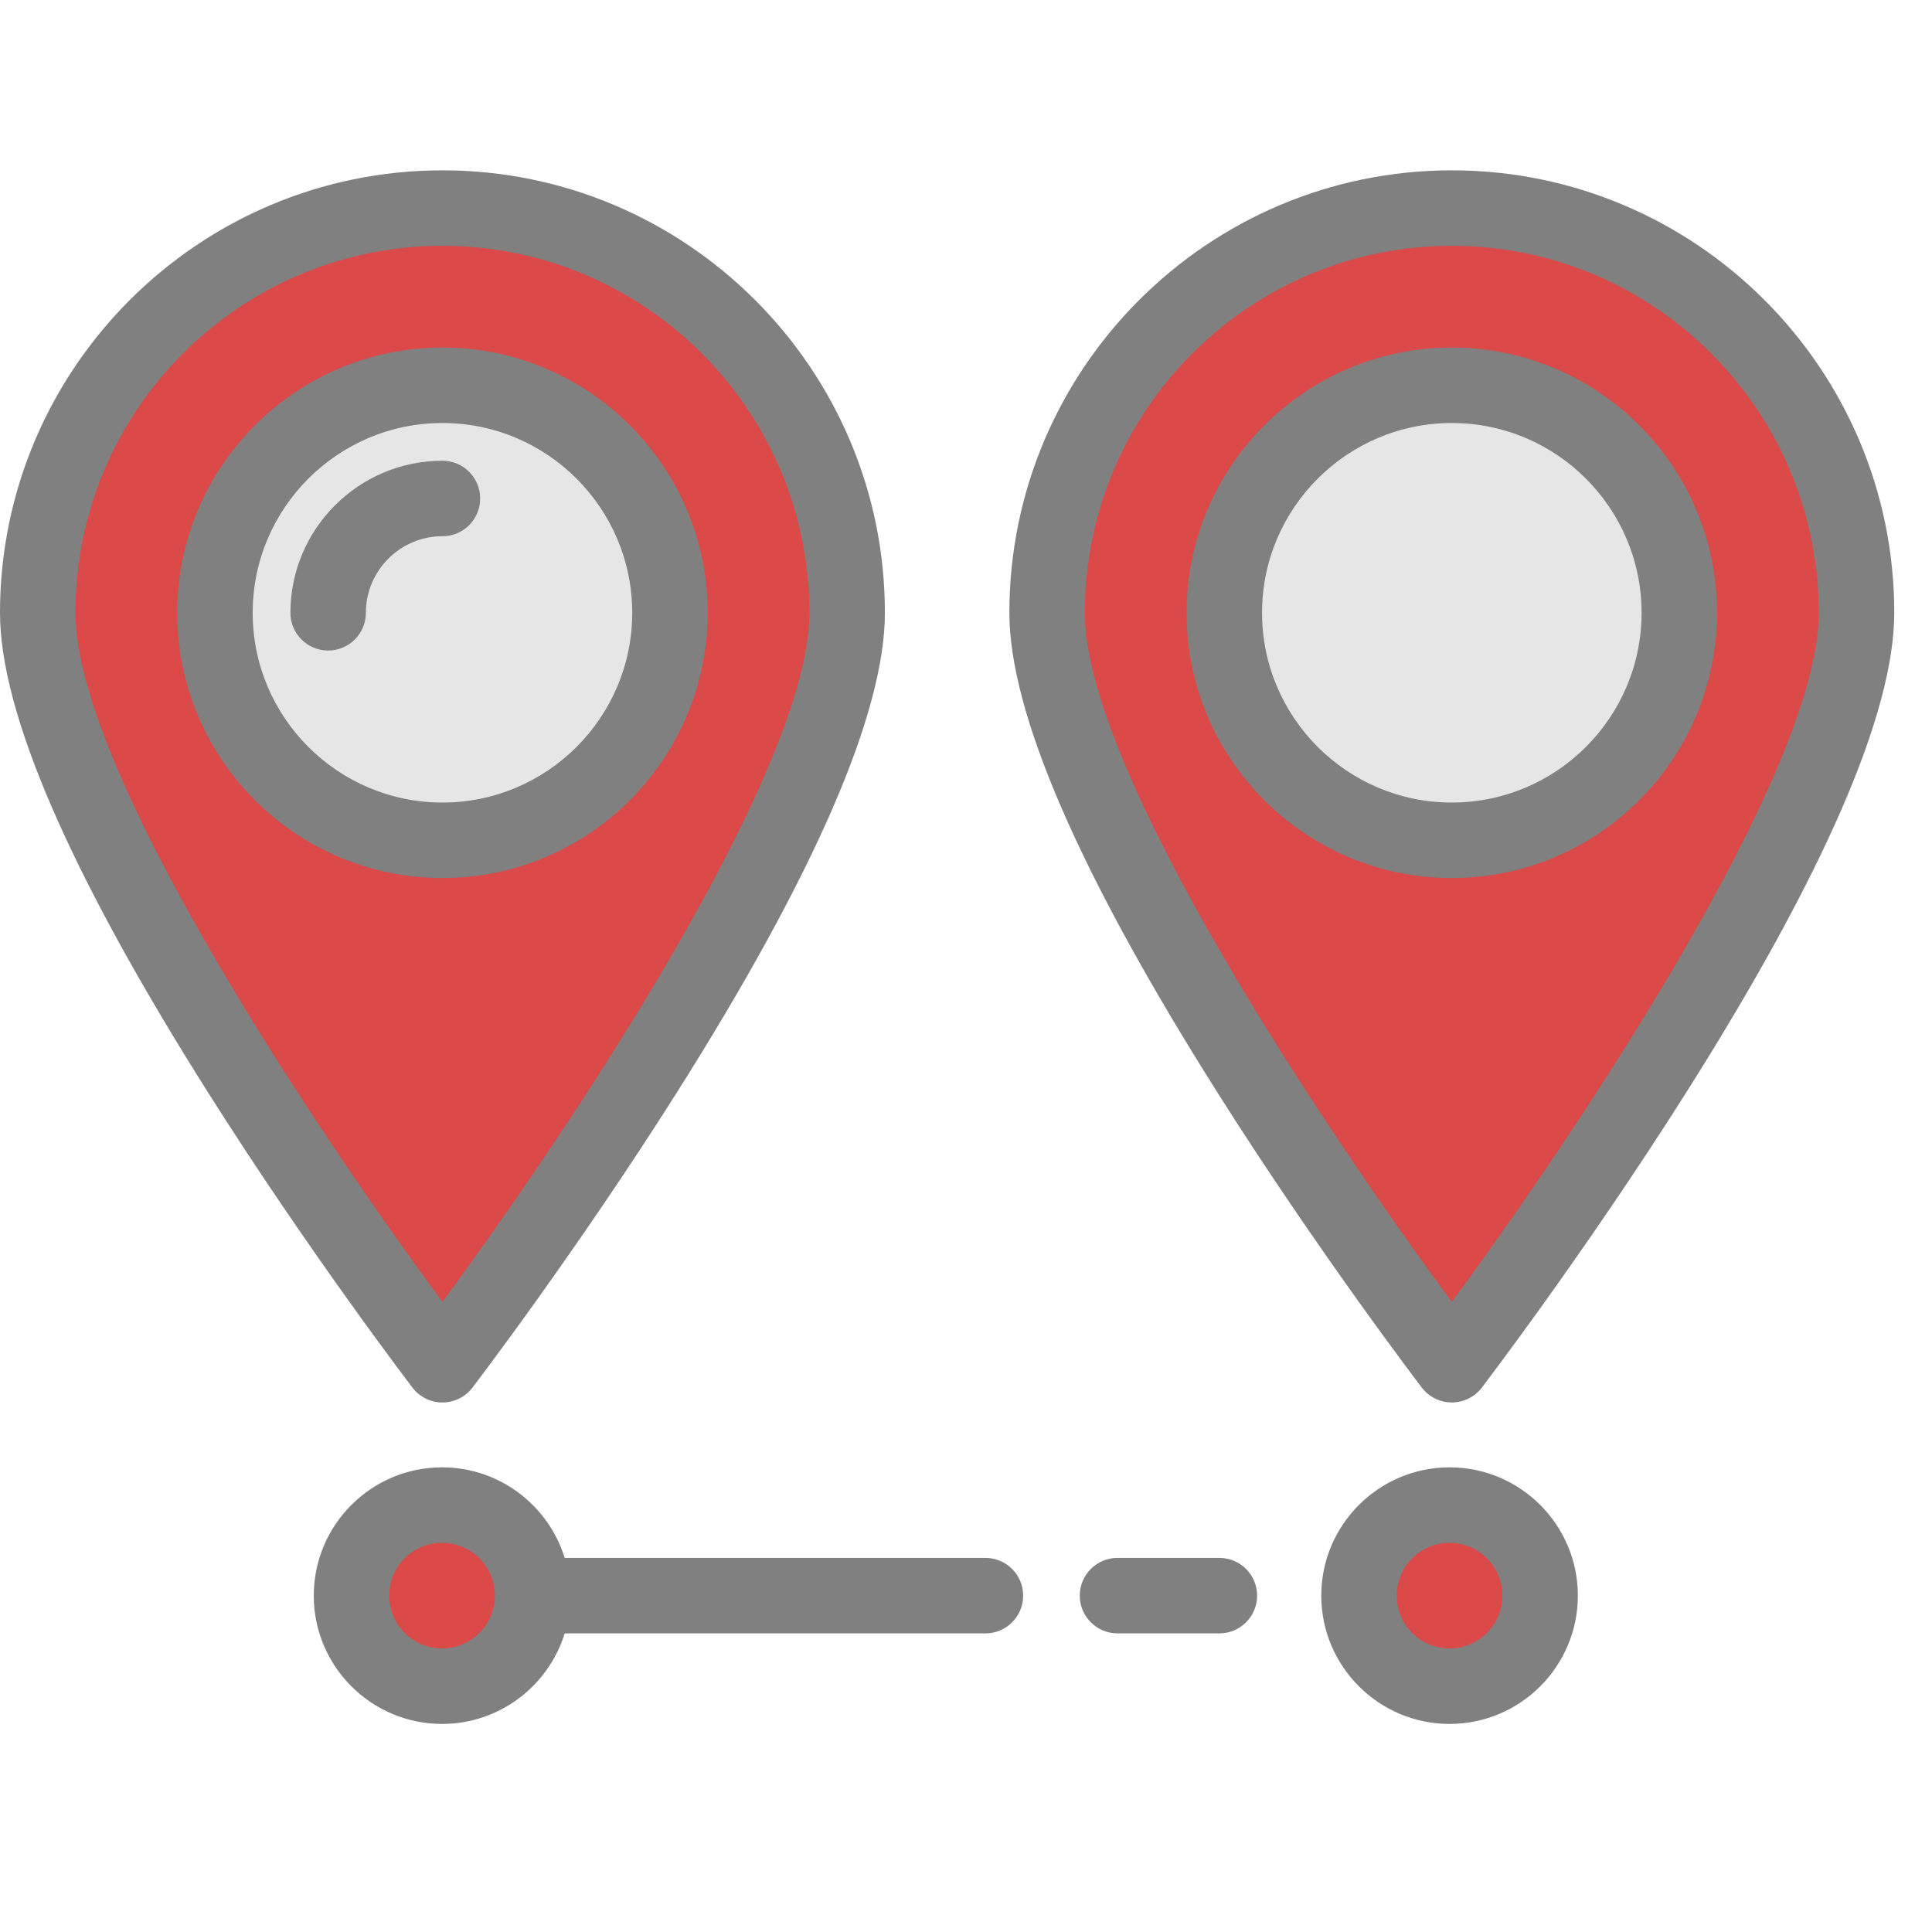
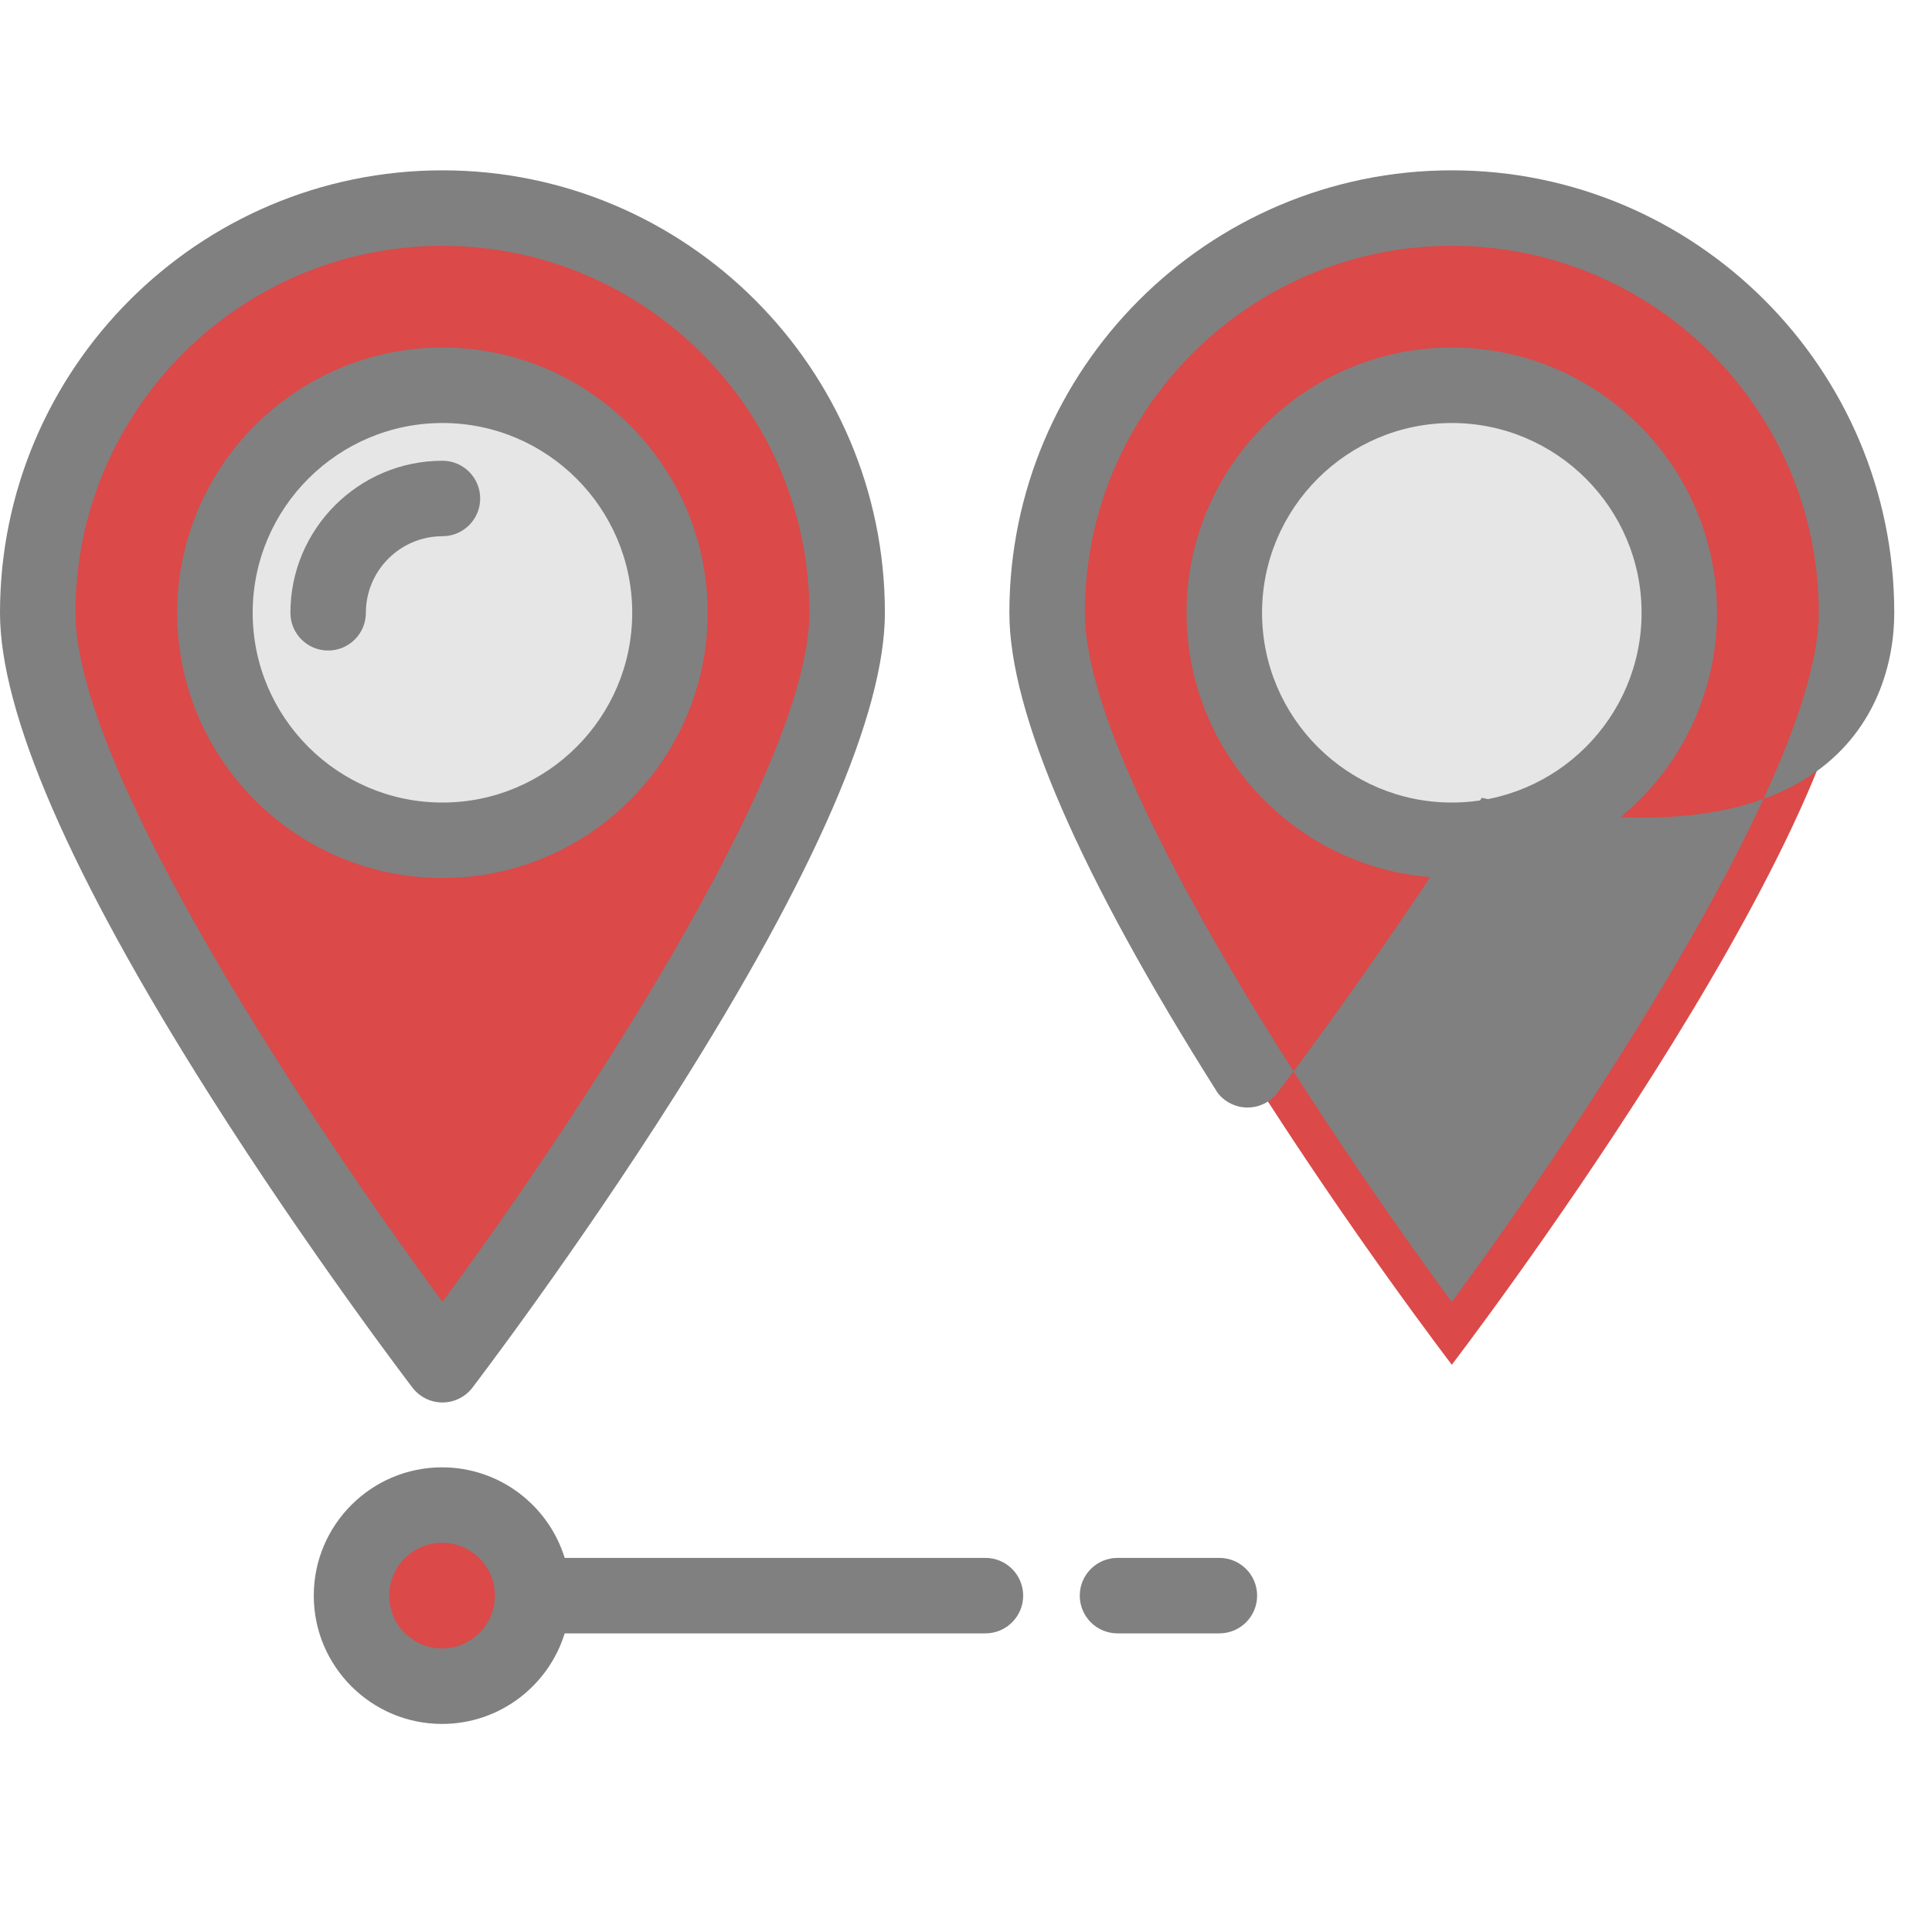
<svg xmlns="http://www.w3.org/2000/svg" version="1.1" id="Layer_1" viewBox="0 0 512 512" xml:space="preserve">
  <defs id="defs16" />
  <g>
   id="g12"&gt;
	<g id="g1">
      <path style="fill:#DB4949;" d="M224.507,162.393c0,59.234-107.254,199.276-107.254,199.276S10,221.628,10,162.393    S58.019,55.14,117.253,55.14S224.507,103.159,224.507,162.393z" id="path1" />
      <circle style="fill:#E6E6E6;" cx="117.253" cy="162.393" r="60.29" id="circle1" />
    </g>
    <g id="g2">
      <path style="fill:#DB4949;" d="M492,162.393c0,59.234-107.254,199.276-107.254,199.276S277.493,221.628,277.493,162.393    S325.512,55.14,384.746,55.14S492,103.159,492,162.393z" id="path2" />
      <circle style="fill:#E6E6E6;" cx="384.746" cy="162.393" r="60.29" id="circle2" />
    </g>
    <circle style="fill:#DB4949;" cx="117.15" cy="422.86" r="24" id="circle3" />
-     <circle style="fill:#DB4949;" cx="384.15" cy="422.86" r="24" id="circle4" />
    <g id="g11" style="fill:#808080;fill-opacity:1">
      <path d="M117.253,371.669c3.112,0,6.047-1.449,7.939-3.919c0.271-0.354,27.396-35.857,54.14-78.162    c36.611-57.913,55.174-100.707,55.174-127.194c0-64.654-52.6-117.253-117.253-117.253S0,97.74,0,162.393    c0,26.487,18.563,69.282,55.174,127.194c26.744,42.305,53.869,77.808,54.14,78.162    C111.207,370.22,114.141,371.669,117.253,371.669z M20,162.393c0-53.625,43.628-97.253,97.253-97.253s97.253,43.628,97.253,97.253    c0,42.092-64.164,137.76-97.254,182.618C84.16,300.158,20,204.504,20,162.393z" id="path4" style="fill:#808080;fill-opacity:1" />
      <path d="M187.544,162.393c0-38.758-31.532-70.291-70.291-70.291s-70.291,31.532-70.291,70.291s31.532,70.291,70.291,70.291    S187.544,201.152,187.544,162.393z M66.963,162.393c0-27.73,22.56-50.291,50.291-50.291s50.291,22.56,50.291,50.291    s-22.56,50.291-50.291,50.291S66.963,190.124,66.963,162.393z" id="path5" style="fill:#808080;fill-opacity:1" />
      <path d="M127.253,132.103c0-5.523-4.477-10-10-10c-22.216,0-40.291,18.074-40.291,40.291c0,5.523,4.477,10,10,10s10-4.477,10-10    c0-11.188,9.102-20.291,20.291-20.291C122.776,142.103,127.253,137.626,127.253,132.103z" id="path6" style="fill:#808080;fill-opacity:1" />
-       <path d="M384.746,45.14c-64.654,0-117.253,52.6-117.253,117.253c0,26.487,18.563,69.282,55.174,127.194    c26.744,42.305,53.869,77.808,54.14,78.162c1.892,2.471,4.827,3.919,7.939,3.919s6.047-1.449,7.939-3.919    c0.271-0.354,27.396-35.857,54.141-78.162C483.437,231.675,502,188.881,502,162.393C502,97.74,449.4,45.14,384.746,45.14z     M384.746,345.012c-33.093-44.854-97.253-140.508-97.253-182.619c0-53.625,43.628-97.253,97.253-97.253    c53.626,0,97.254,43.628,97.254,97.253C482,204.485,417.836,300.154,384.746,345.012z" id="path7" style="fill:#808080;fill-opacity:1" />
+       <path d="M384.746,45.14c-64.654,0-117.253,52.6-117.253,117.253c0,26.487,18.563,69.282,55.174,127.194    c1.892,2.471,4.827,3.919,7.939,3.919s6.047-1.449,7.939-3.919    c0.271-0.354,27.396-35.857,54.141-78.162C483.437,231.675,502,188.881,502,162.393C502,97.74,449.4,45.14,384.746,45.14z     M384.746,345.012c-33.093-44.854-97.253-140.508-97.253-182.619c0-53.625,43.628-97.253,97.253-97.253    c53.626,0,97.254,43.628,97.254,97.253C482,204.485,417.836,300.154,384.746,345.012z" id="path7" style="fill:#808080;fill-opacity:1" />
      <path d="M384.746,92.103c-38.758,0-70.29,31.532-70.29,70.291s31.532,70.291,70.29,70.291c38.758,0,70.291-31.532,70.291-70.291    S423.504,92.103,384.746,92.103z M384.746,212.684c-27.73,0-50.29-22.56-50.29-50.291s22.56-50.291,50.29-50.291    c27.73,0,50.291,22.56,50.291,50.291S412.477,212.684,384.746,212.684z" id="path8" style="fill:#808080;fill-opacity:1" />
-       <path d="M384.15,388.86c-18.748,0-34,15.252-34,34s15.252,34,34,34s34-15.252,34-34S402.897,388.86,384.15,388.86z M384.15,436.86    c-7.72,0-14-6.28-14-14s6.28-14,14-14s14,6.28,14,14S391.87,436.86,384.15,436.86z" id="path9" style="fill:#808080;fill-opacity:1" />
      <path d="M323.15,412.86h-27c-5.523,0-10,4.477-10,10s4.477,10,10,10h27c5.523,0,10-4.477,10-10S328.673,412.86,323.15,412.86z" id="path10" style="fill:#808080;fill-opacity:1" />
      <path d="M261.15,412.86H149.647c-4.281-13.882-17.229-24-32.497-24c-18.748,0-34,15.252-34,34s15.252,34,34,34    c15.268,0,28.217-10.118,32.497-24H261.15c5.523,0,10-4.477,10-10S266.673,412.86,261.15,412.86z M117.15,436.86    c-7.72,0-14-6.28-14-14s6.28-14,14-14s14,6.28,14,14S124.87,436.86,117.15,436.86z" id="path11" style="fill:#808080;fill-opacity:1" />
    </g>
  </g>
</svg>